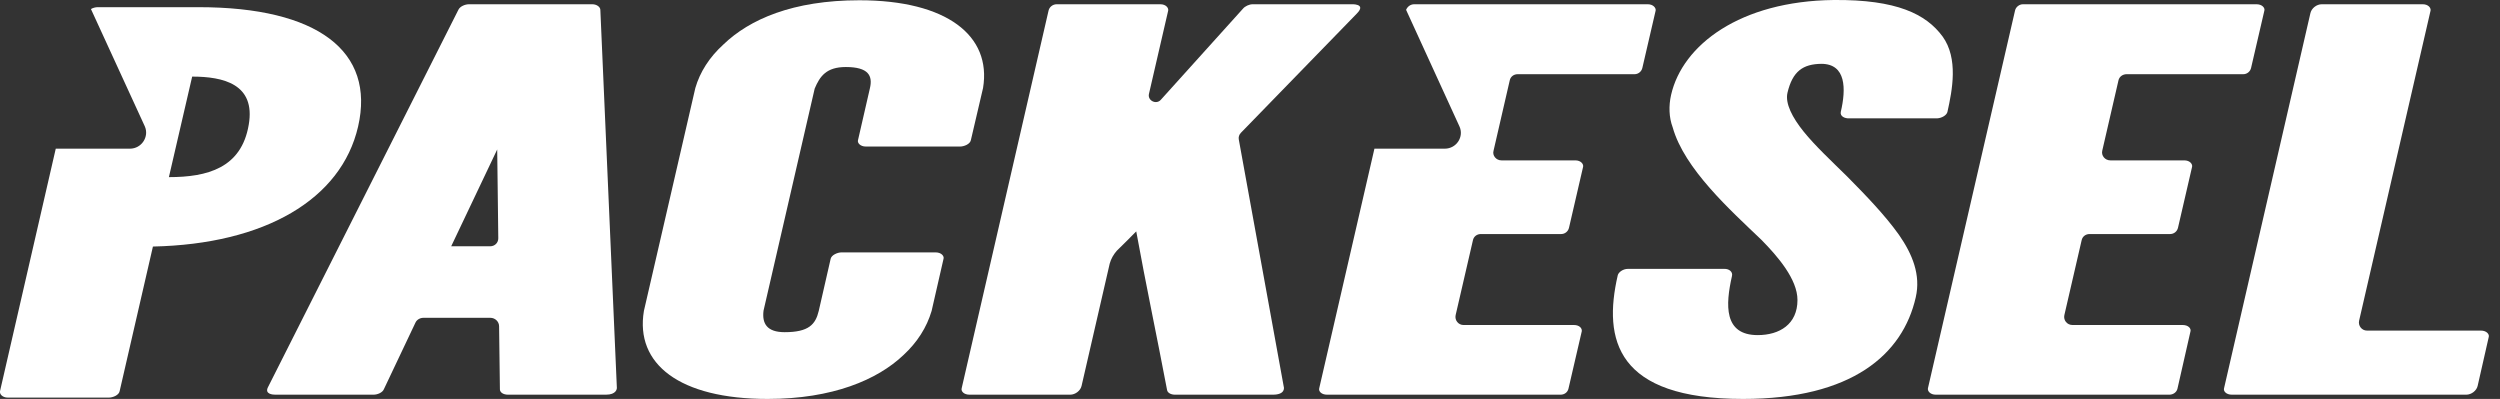
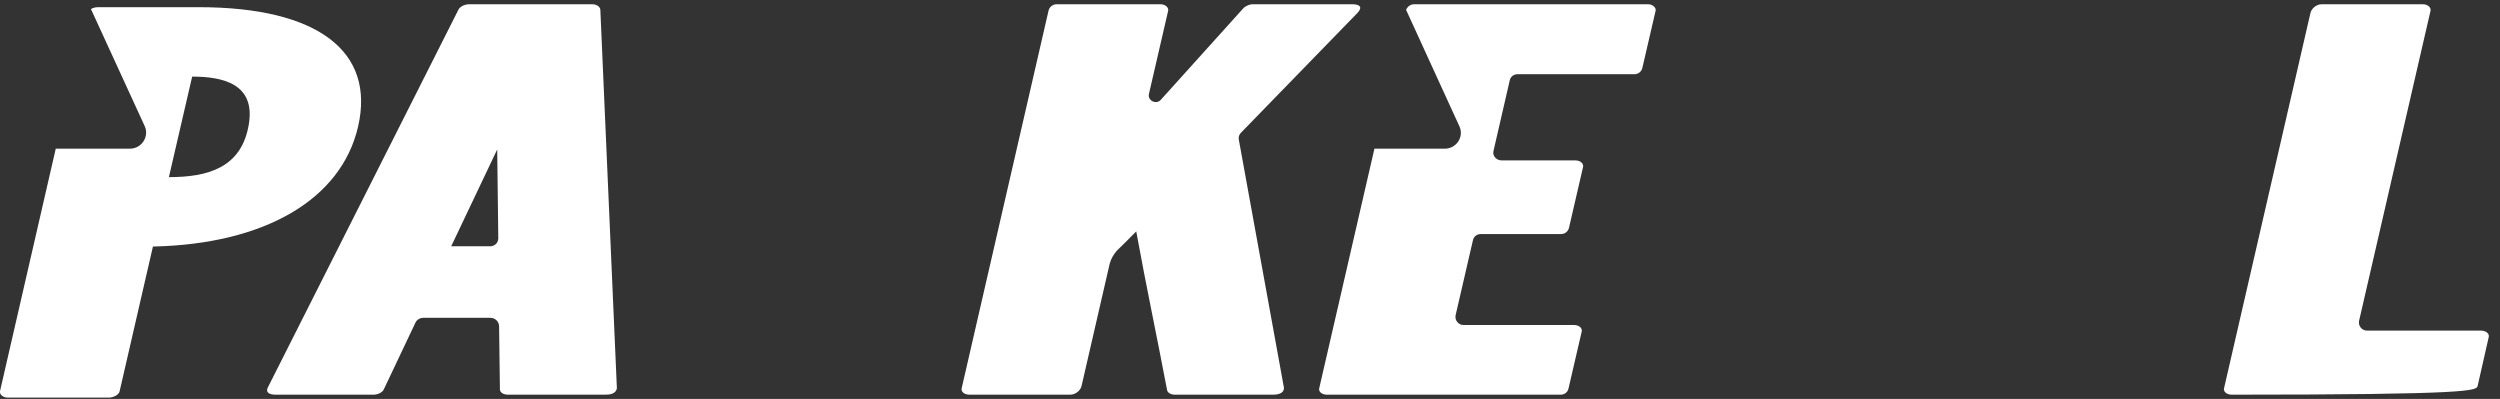
<svg xmlns="http://www.w3.org/2000/svg" width="188" height="30" viewBox="0 0 188 30" fill="none">
  <rect x="0" y="0" width="188" height="30" fill="#333333" stroke="none" />
  <g id="logo_packesel 1" clip-path="url(#clip0_2047_40)">
    <g id="Laag 1">
      <g id="Group">
        <path id="Vector" d="M26.928 9.52C28.231 3.86 23.895 0.54 14.94 0.54H7.348C7.205 0.54 7.002 0.58 6.839 0.68L10.889 9.5C11.235 10.28 10.645 11.18 9.77 11.18H4.193L1.53086e-05 29.42C-0.041 29.62 0.163 29.9 0.59 29.9H8.182C8.488 29.9 8.935 29.72 8.996 29.42L11.5 18.54C19.906 18.36 25.666 15 26.928 9.52ZM18.705 9.38C18.156 12.64 15.591 13.32 12.701 13.32L14.451 5.76C16.792 5.76 19.234 6.32 18.705 9.38Z" fill="white" />
-         <path id="Vector_2" d="M186.563 24.86H177.994C177.608 24.86 177.323 24.5 177.404 24.12L182.778 0.8C182.818 0.6 182.615 0.32 182.187 0.32H174.595C174.209 0.32 173.822 0.62 173.74 1L167.248 29.2C167.186 29.42 167.41 29.68 167.838 29.68H185.464C185.851 29.68 186.238 29.38 186.319 29.02L187.154 25.34C187.215 25.14 186.991 24.86 186.563 24.86Z" fill="white" />
-         <path id="Vector_3" d="M157.132 17.6H163.197C163.482 17.6 163.726 17.4 163.787 17.12L164.846 12.54C164.886 12.34 164.683 12.06 164.256 12.06H158.699C158.292 12.06 158.007 11.7 158.088 11.34L159.31 6.04C159.371 5.76 159.635 5.58 159.92 5.58H168.693C168.978 5.58 169.222 5.38 169.283 5.1L170.28 0.8C170.341 0.6 170.117 0.32 169.69 0.32H152.125C151.86 0.32 151.595 0.52 151.534 0.78L144.98 29.2C144.94 29.42 145.164 29.68 145.571 29.68H163.136C163.421 29.68 163.686 29.5 163.747 29.22L164.724 24.92C164.785 24.7 164.561 24.44 164.133 24.44H155.849C155.442 24.44 155.157 24.08 155.239 23.7L156.541 18.06C156.602 17.78 156.847 17.6 157.132 17.6Z" fill="white" />
+         <path id="Vector_2" d="M186.563 24.86H177.994C177.608 24.86 177.323 24.5 177.404 24.12L182.778 0.8C182.818 0.6 182.615 0.32 182.187 0.32H174.595C174.209 0.32 173.822 0.62 173.74 1L167.248 29.2C167.186 29.42 167.41 29.68 167.838 29.68C185.851 29.68 186.238 29.38 186.319 29.02L187.154 25.34C187.215 25.14 186.991 24.86 186.563 24.86Z" fill="white" />
        <path id="Vector_4" d="M44.534 0.32H35.273C34.968 0.32 34.602 0.48 34.479 0.72L20.15 29.12C19.886 29.64 20.517 29.68 20.7 29.68H28.088C28.394 29.68 28.76 29.52 28.862 29.28L31.243 24.26C31.345 24.04 31.589 23.9 31.833 23.9H36.881C37.227 23.9 37.532 24.18 37.532 24.54L37.593 29.28C37.593 29.5 37.838 29.68 38.204 29.68H45.572C46.346 29.68 46.407 29.24 46.386 29.12L45.145 0.72C45.124 0.52 44.88 0.32 44.534 0.32ZM36.861 18.52H33.93L37.39 11.24C37.431 13.4 37.431 15.68 37.471 17.92C37.471 18.26 37.207 18.52 36.861 18.52Z" fill="white" />
-         <path id="Vector_5" d="M64.522 10.54C64.461 10.74 64.684 11.02 65.112 11.02H72.195C72.5 11.02 72.948 10.84 73.009 10.54L73.925 6.62C74.576 2.68 71.198 0.02 64.624 0.02C59.616 0.02 56.36 1.46 54.406 3.34C53.347 4.3 52.635 5.42 52.289 6.62L48.422 23.38C47.75 27.38 51.108 30 57.724 30C62.608 30 65.987 28.56 67.941 26.7C68.979 25.74 69.692 24.62 70.058 23.38L70.954 19.46C71.015 19.26 70.791 18.98 70.363 18.98H63.28C62.975 18.98 62.527 19.18 62.466 19.46L61.57 23.38C61.326 24.4 60.817 24.98 59.006 24.98C57.663 24.98 57.296 24.32 57.418 23.36L61.265 6.66C61.652 5.74 62.14 5.04 63.606 5.04C65.316 5.04 65.641 5.7 65.417 6.64L64.522 10.54Z" fill="white" />
        <path id="Vector_6" d="M93.159 10.5C93.119 10.32 93.18 10.12 93.322 9.98L102.034 1.02C102.807 0.24 101.586 0.32 101.586 0.32H94.198C93.953 0.32 93.628 0.46 93.465 0.66L87.298 7.5C86.952 7.9 86.28 7.56 86.402 7.06L87.847 0.8C87.888 0.6 87.684 0.32 87.257 0.32H79.461C79.176 0.32 78.912 0.52 78.851 0.8L72.317 29.2C72.256 29.42 72.48 29.68 72.907 29.68H80.479C80.866 29.68 81.252 29.38 81.334 29.02L83.451 19.82C83.552 19.46 83.736 19.14 83.98 18.86C84.468 18.38 84.937 17.92 85.445 17.4C86.158 21.34 87.013 25.36 87.766 29.34C87.806 29.54 88.051 29.68 88.356 29.68H95.724C96.681 29.68 96.559 29.12 96.538 29.08L93.159 10.5Z" fill="white" />
-         <path id="Vector_7" d="M138.915 13.28C137.694 12.08 136.493 10.96 135.638 9.9C134.783 8.84 134.234 7.78 134.417 6.98C134.803 5.34 135.597 4.82 136.961 4.8C138.834 4.8 138.834 6.68 138.426 8.42C138.365 8.74 138.711 8.92 139.078 8.9H145.672C146.039 8.88 146.385 8.66 146.446 8.42C146.812 6.78 147.28 4.4 146.08 2.74C144.838 1.06 142.64 -0.04 137.897 -4.23752e-08C130.855 0.08 126.519 3.38 125.665 7.14C125.481 7.96 125.502 8.82 125.787 9.58C126.662 12.7 130.122 15.8 132.463 18.04C133.684 19.28 135.17 21 135.17 22.56C135.17 24.38 133.827 25.2 132.178 25.2C129.613 25.2 129.756 22.92 130.244 20.76C130.326 20.44 130.02 20.2 129.654 20.22H122.408C122.062 20.22 121.716 20.46 121.655 20.7C120.535 25.56 121.553 30 131.079 30C139.261 30 143.088 26.66 144.064 22.36C144.451 20.68 143.82 19.12 142.803 17.66C141.765 16.2 140.34 14.72 138.915 13.28Z" fill="white" />
        <path id="Vector_8" d="M111.356 17.6H117.401C117.686 17.6 117.93 17.4 117.991 17.12L119.05 12.54C119.09 12.34 118.887 12.06 118.459 12.06H112.903C112.516 12.06 112.211 11.7 112.313 11.34L113.534 6.04C113.595 5.76 113.839 5.58 114.124 5.58H122.917C123.202 5.58 123.446 5.38 123.507 5.1L124.504 0.8C124.545 0.6 124.321 0.32 123.914 0.32H106.349C106.064 0.32 105.84 0.5 105.738 0.74L109.748 9.5C110.114 10.28 109.524 11.18 108.649 11.18H103.357L99.205 29.2C99.144 29.42 99.368 29.68 99.795 29.68H117.36C117.645 29.68 117.889 29.5 117.951 29.22L118.948 24.92C118.989 24.7 118.785 24.44 118.358 24.44H110.053C109.667 24.44 109.382 24.08 109.463 23.7L110.766 18.06C110.827 17.78 111.071 17.6 111.356 17.6Z" fill="white" />
      </g>
    </g>
  </g>
  <defs>
    <clipPath id="clip0_2047_40">
      <rect width="187.174" height="30" fill="white" />
    </clipPath>
  </defs>
</svg>